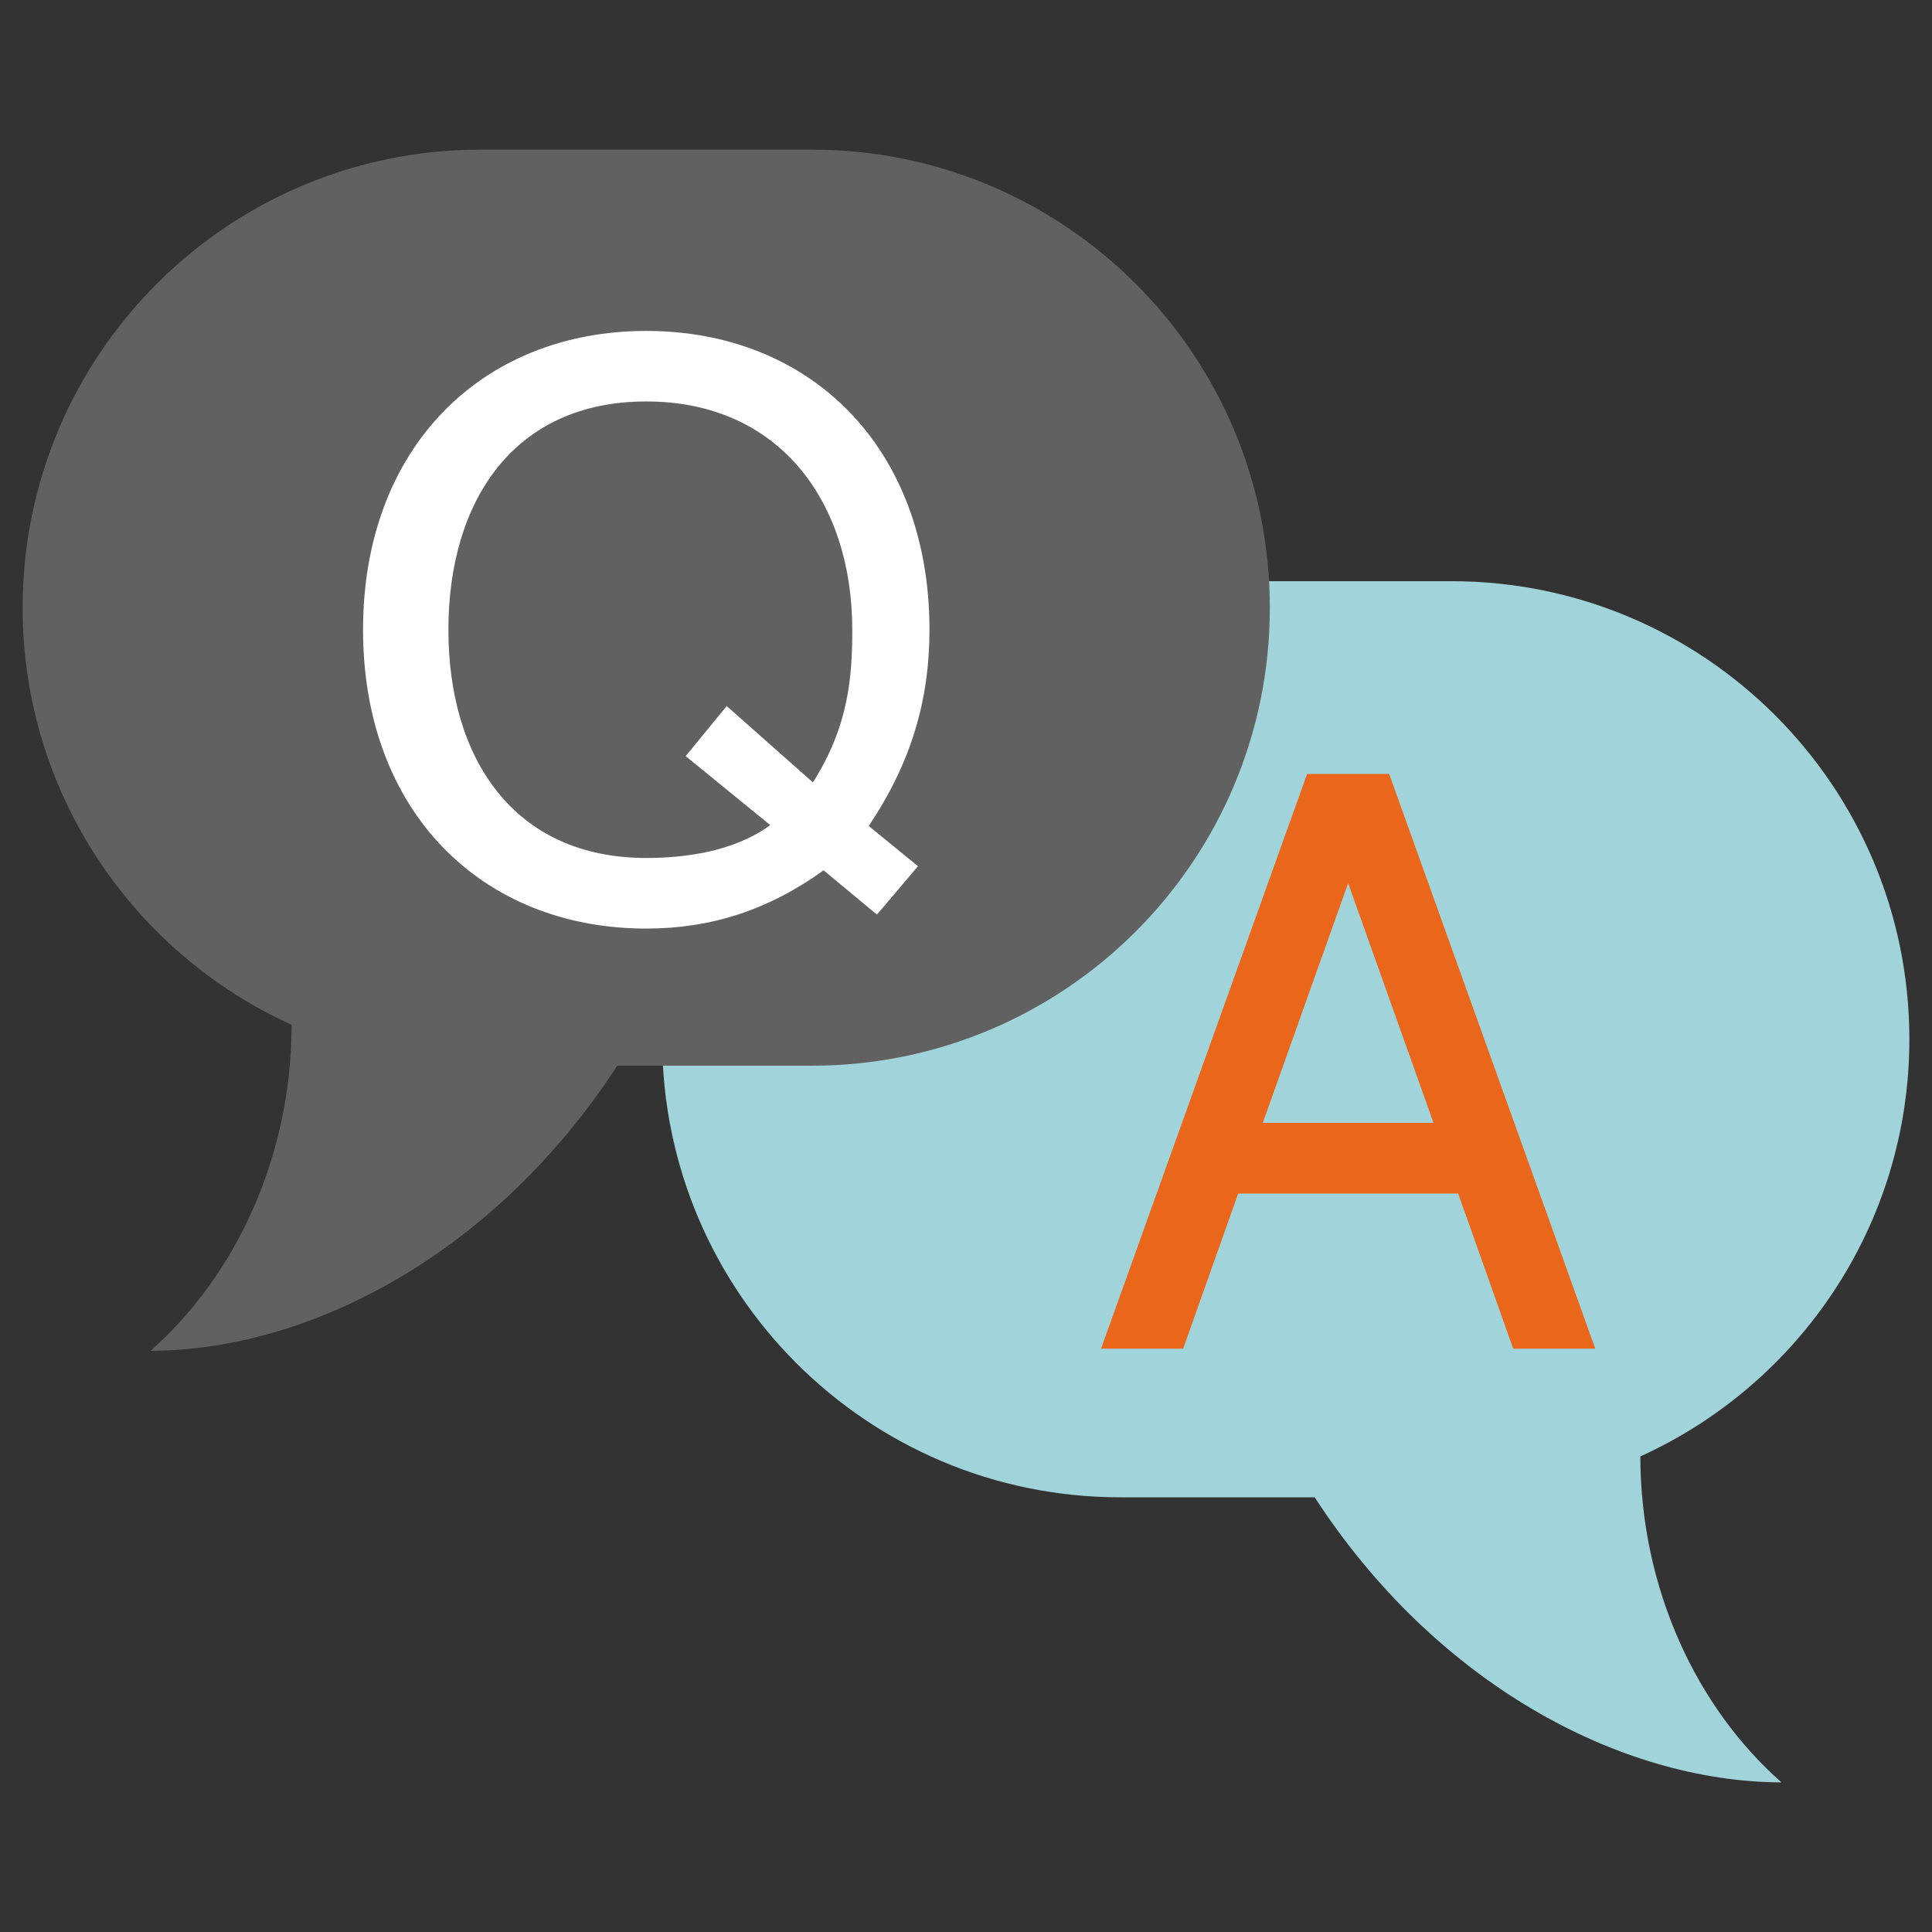
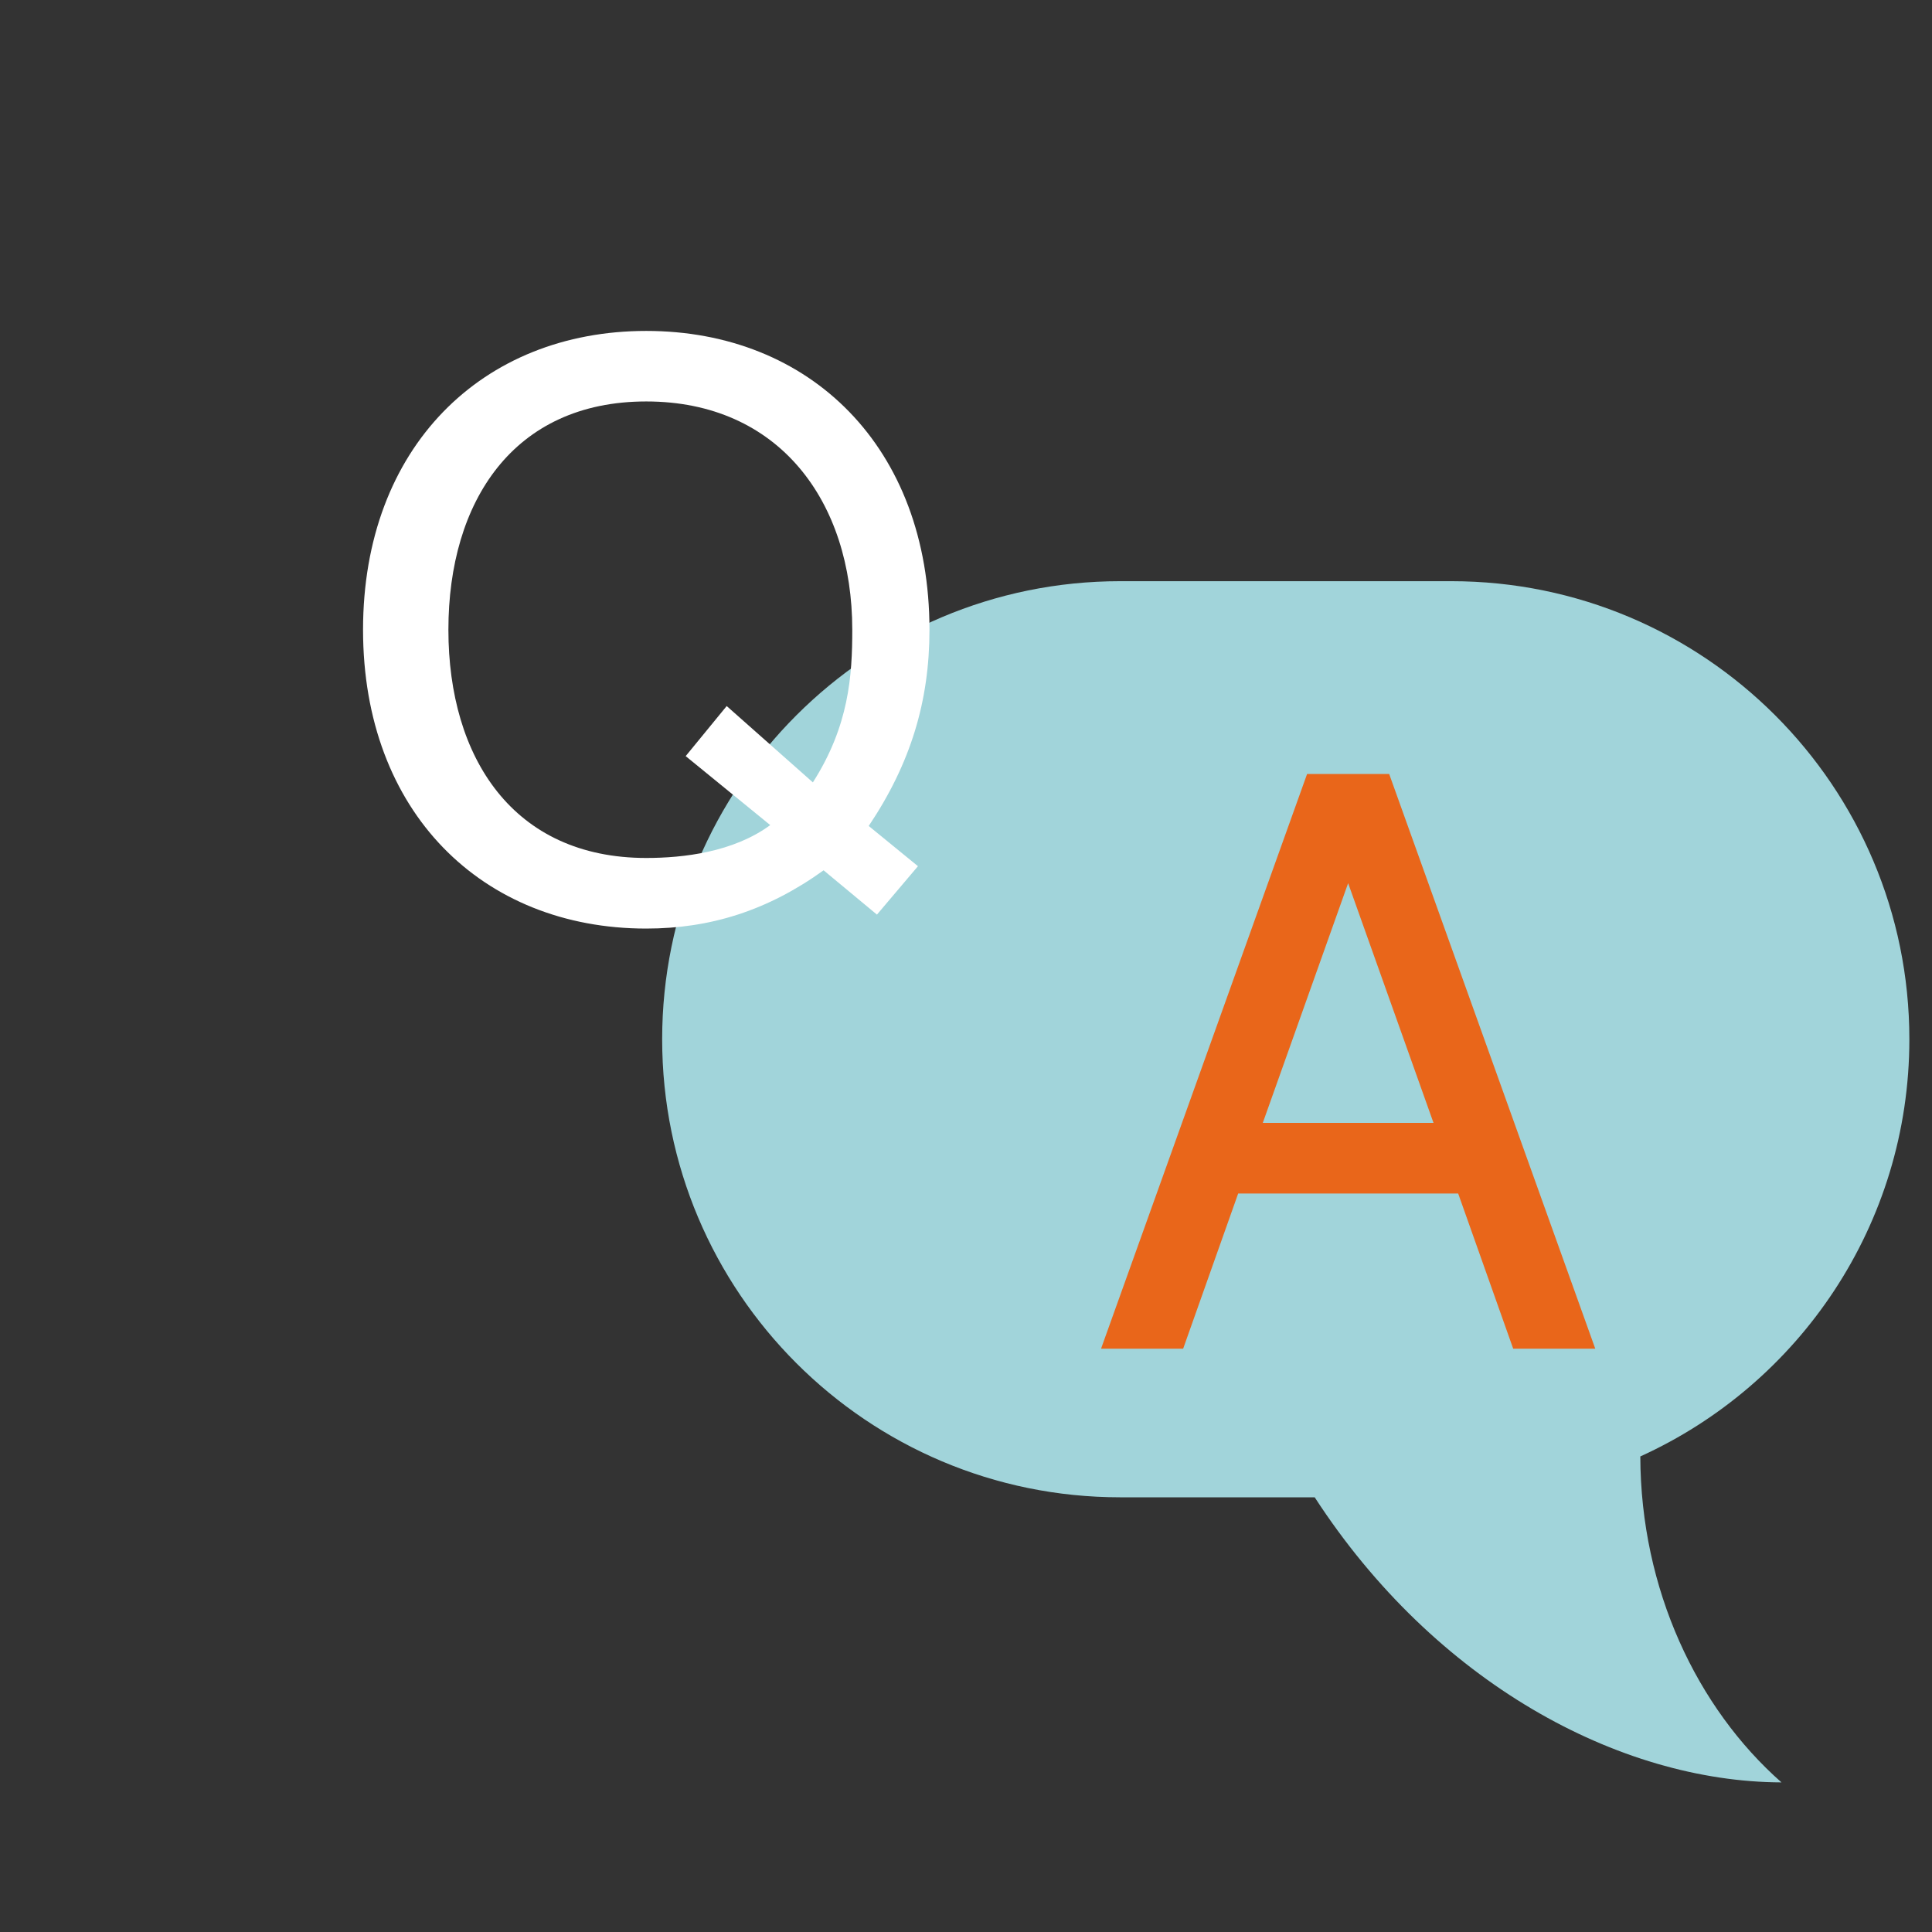
<svg xmlns="http://www.w3.org/2000/svg" version="1.1" id="Capa_1" x="0px" y="0px" viewBox="0 0 512 512" style="enable-background:new 0 0 512 512;" xml:space="preserve">
  <rect x="0" y="0" width="512" height="512" fill="#333333" stroke="none" />
  <style type="text/css">
	.st0{fill:#A1D4DA;}
	.st1{fill:#E9661A;}
	.st2{fill:#606160;}
	.st3{fill:#FFFFFF;}
</style>
  <g>
    <path class="st0" d="M506,275.41L506,275.41c0-67.04-54.34-121.39-121.39-121.39h-87.74c-67.05,0-121.39,54.35-121.39,121.39   c0,67.04,54.35,121.39,121.39,121.39h51.54c31.83,49.02,80.55,75.4,123.7,75.55c-22.37-19.71-37.32-51.13-37.41-86.38   C476.75,366.89,506,324.58,506,275.41" />
    <path class="st1" d="M291.79,357.41l54.6-152.29h21.76l54.61,152.29h-21.75l-14.58-41.12h-58.3l-14.58,41.12H291.79z    M334.65,297.58h45.25l-22.63-63.53L334.65,297.58z" />
-     <path class="st2" d="M215.13,39.65h-87.74C60.35,39.65,6,94,6,161.04c0,49.17,29.25,91.48,71.29,110.56   c-0.08,35.25-15.03,66.66-37.4,86.38c43.15-0.16,91.87-26.54,123.69-75.56h51.55c67.05,0,121.39-54.34,121.39-121.39   S282.18,39.65,215.13,39.65" />
    <path class="st3" d="M232.4,242.38l-14.14-11.74c-14.8,10.66-30.02,15.44-47,15.44c-43.5,0-75.05-30.89-75.05-79.19   c0-48.3,31.55-79.19,75.05-79.19c43.51,0,75.06,30.89,75.06,79.19c0,18.93-5,35.46-16.1,52l13.05,10.66L232.4,242.38z    M118.83,166.89c0,33.94,17.19,60.48,52.43,60.48c9.79,0,23.07-1.52,32.86-8.71l-22.41-18.28l10.87-13.27l22.84,20.23   c9.58-15.01,10.44-28.29,10.44-40.46c0-33.94-19.36-60.49-54.61-60.49C136.02,106.4,118.83,132.95,118.83,166.89" />
  </g>
</svg>